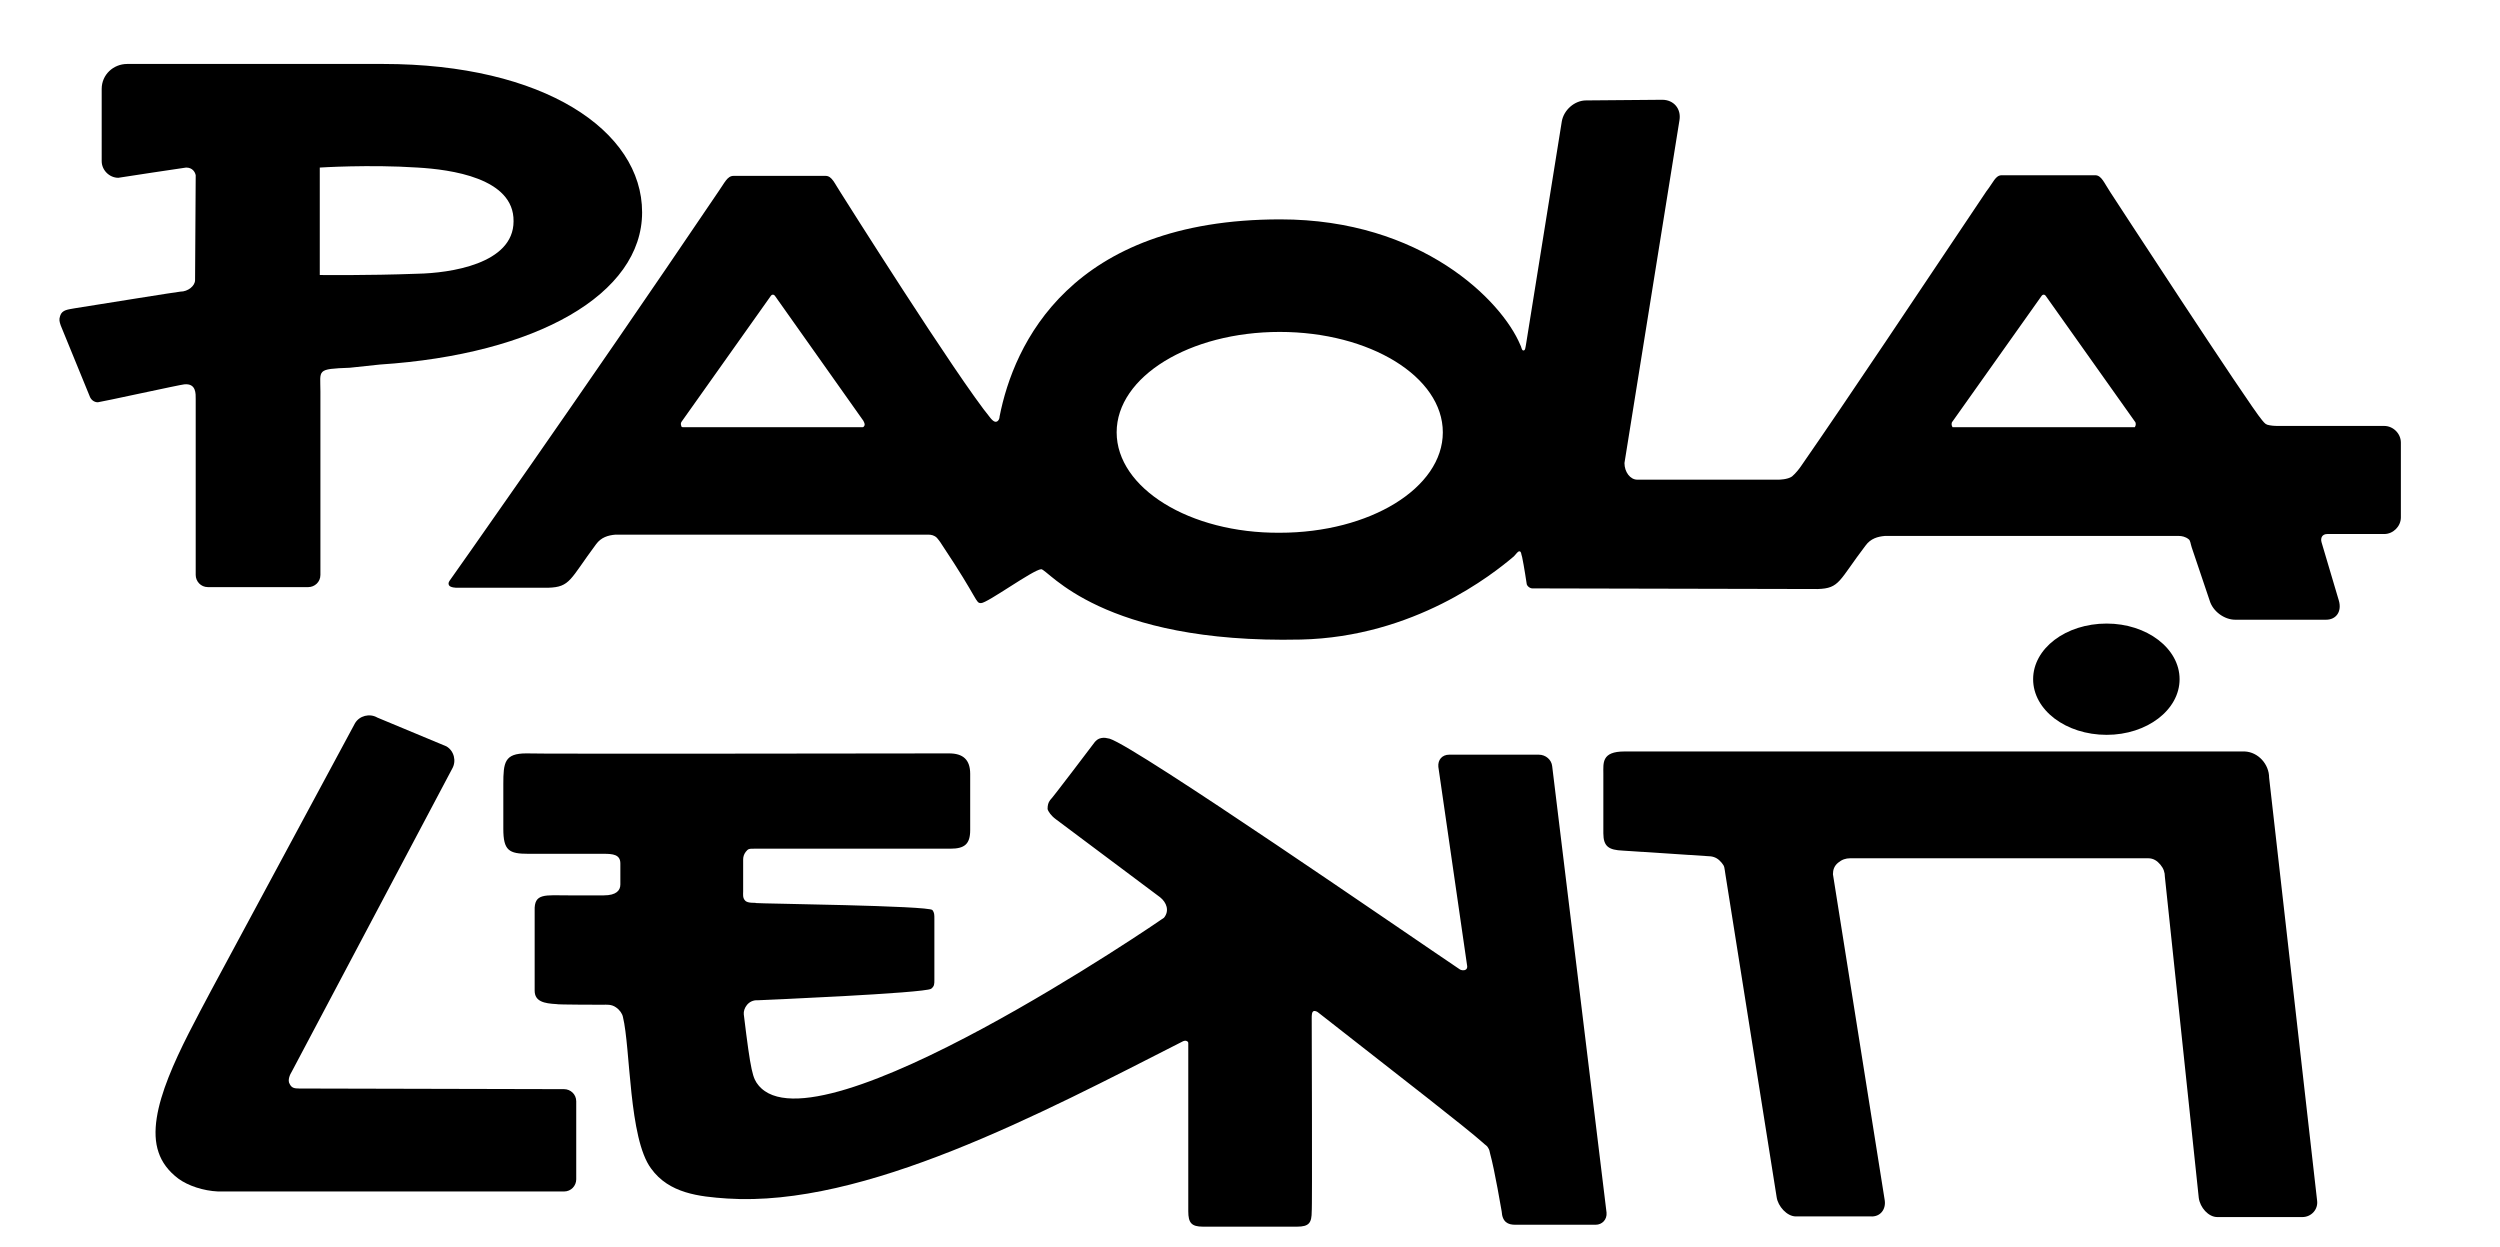
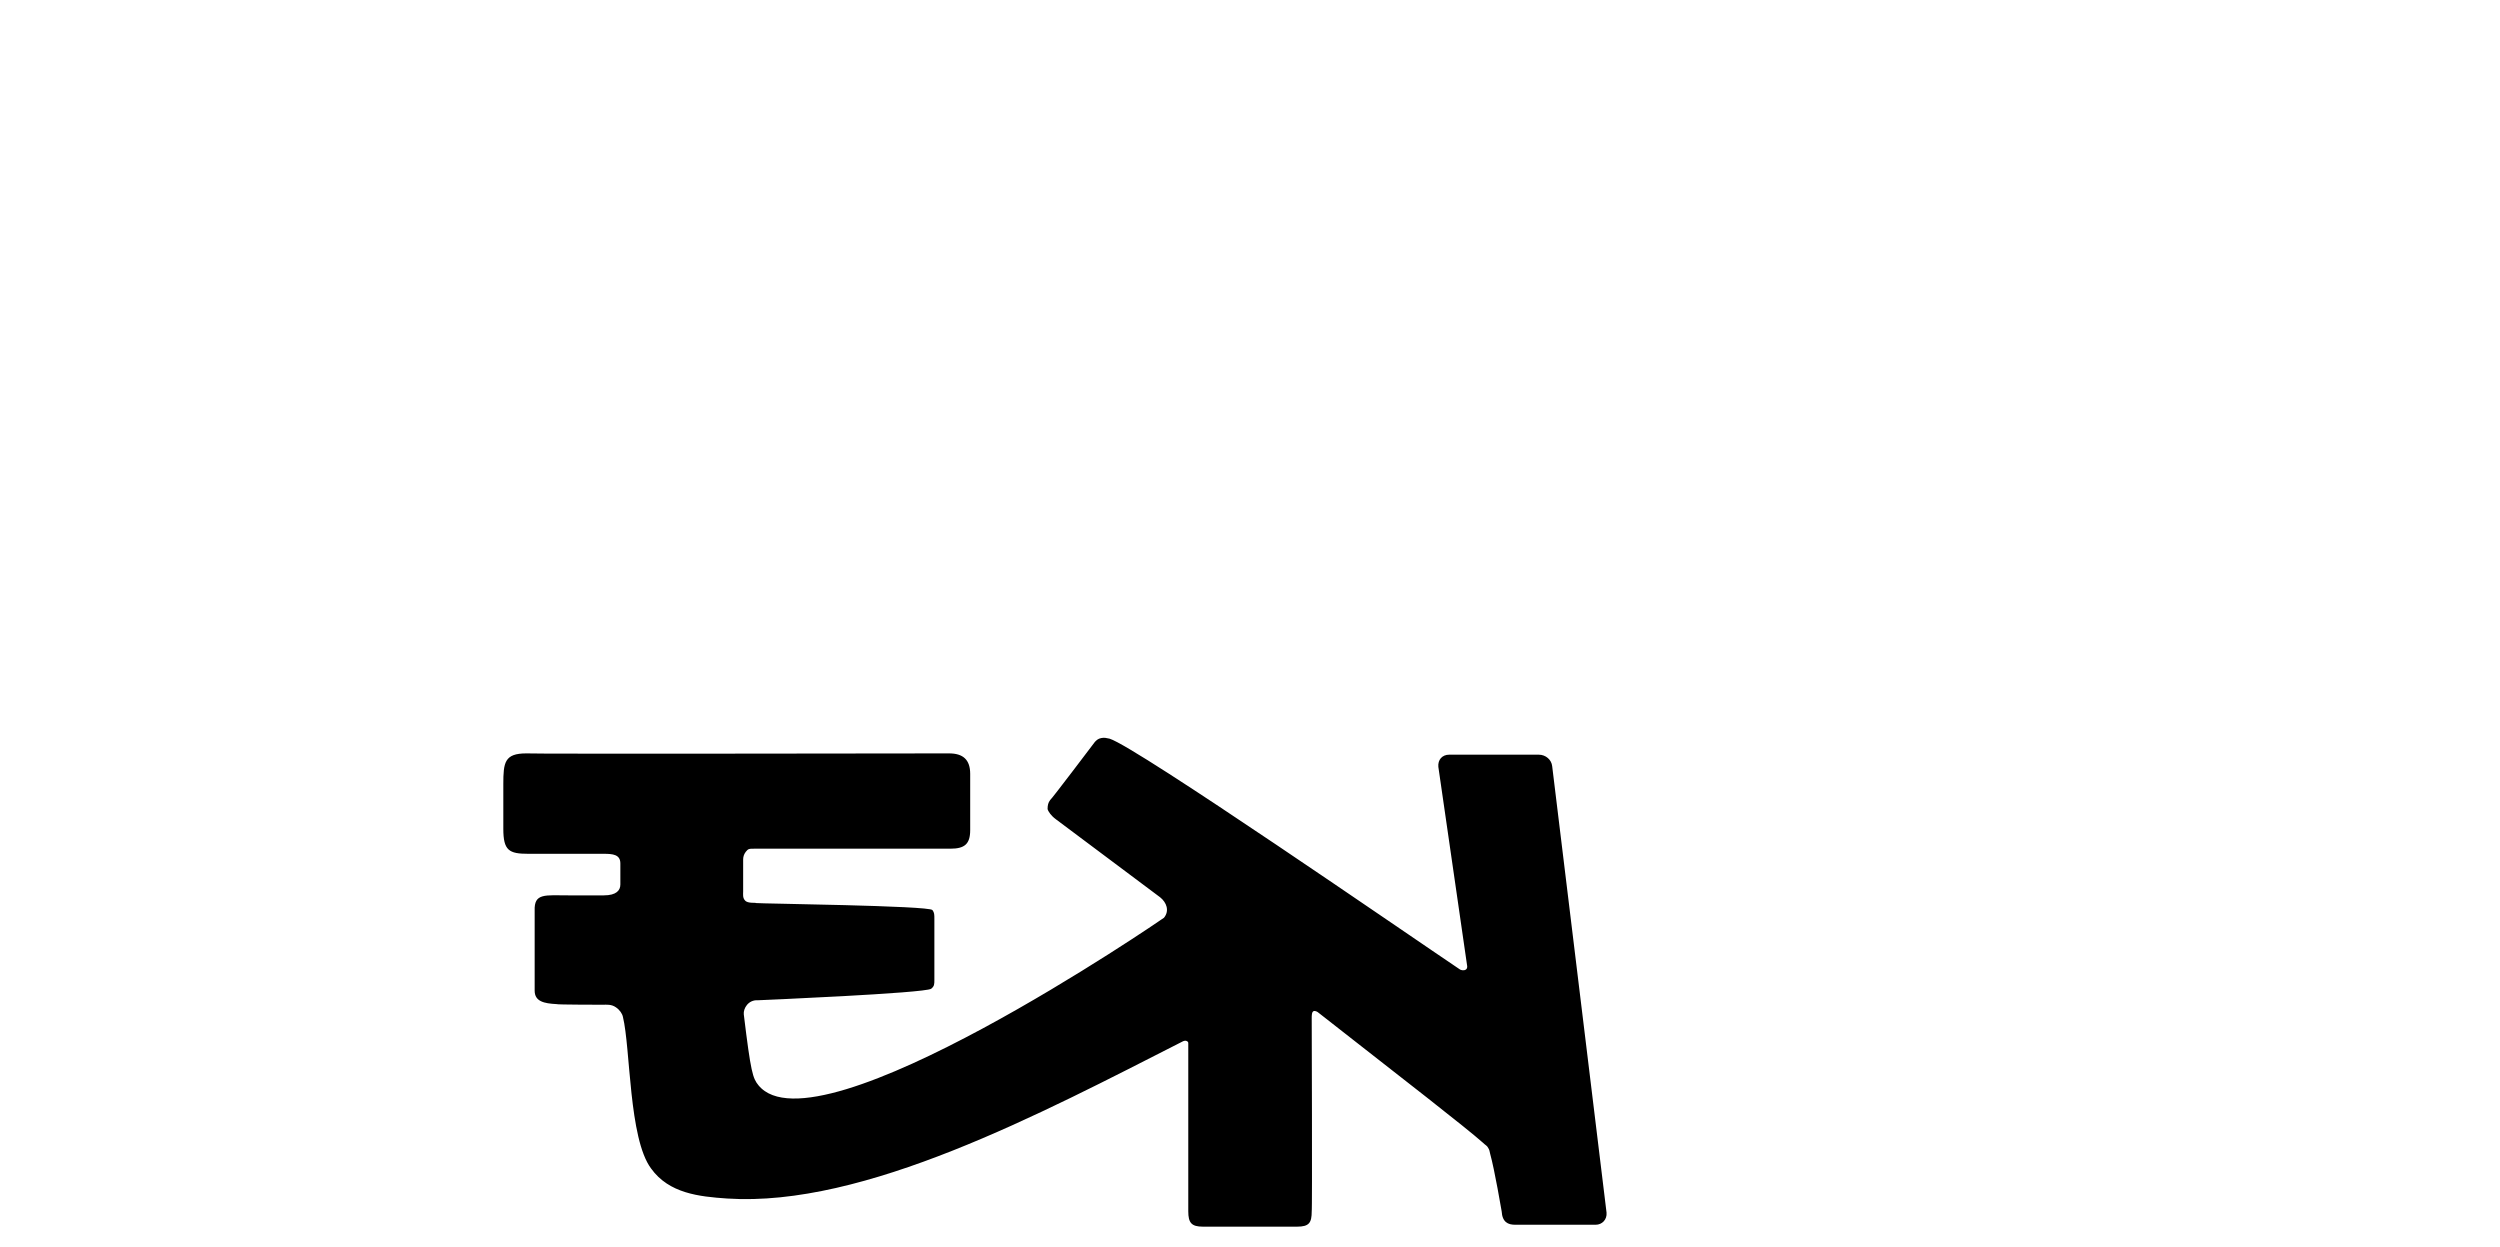
<svg xmlns="http://www.w3.org/2000/svg" version="1.1" id="Livello_1" x="0px" y="0px" viewBox="0 0 390.9 195" style="enable-background:new 0 0 390.9 195;" xml:space="preserve">
  <style type="text/css">
	.st0{fill-rule:evenodd;clip-rule:evenodd;}
</style>
-   <path class="st0" d="M50,26.2c0,0,7.7-0.5,15.3,0c5.1,0.3,15.1,1.6,15,8.4c0,6.7-10,8.1-15,8.2C57.2,43.1,50,43,50,43V26.2z   M15.3,62.9c-0.6,0-1.1-0.4-1.3-1L9.5,50.9c-0.2-0.6-0.3-0.9-0.1-1.5c0.3-1,1.3-1,2.3-1.2c4.4-0.7,16.2-2.6,16.5-2.6  c1.2,0,2.3-0.9,2.3-1.8l0.1-16.4c-0.1-0.5-0.5-1.2-1.5-1.2c-0.2,0-10.6,1.6-10.6,1.6c-1.4,0-2.6-1.2-2.6-2.6V13.9  c0-2.2,1.8-3.9,4-3.9h2.1c0.3,0,0.5,0,0.8,0h37.1c25.1,0,40.5,10.4,40.5,23.2S83.9,55.4,59.4,57l-4.7,0.5c-5.3,0.2-4.6,0.3-4.6,3.7  l0,28.7c0,1.1-0.9,1.9-1.9,1.9H32.5c-1.1,0-1.9-0.9-1.9-1.9V62.4c0-0.8,0.1-2.5-1.8-2.3C28.4,60.1,15.6,62.9,15.3,62.9" />
-   <path d="M46.8,170.2c-0.8,0-1.2-0.1-1.5-0.7c-0.4-0.6,0.1-1.6,0.3-1.9l25.1-47.4c0.7-1.2,0.3-2.8-0.9-3.5l-10.8-4.5  c-1.2-0.7-2.8-0.3-3.5,0.9L33,154.9c-4.6,8.7-10.4,19-8.2,25.3c0.5,1.5,1.5,2.9,3.1,4.1c1.5,1.1,3.9,1.9,6.2,2h54.1  c1.1,0,1.9-0.9,1.9-1.9v-12.2c0-1.1-0.9-1.9-1.9-1.9L46.8,170.2z" />
-   <path d="M354.8,121.6l7.5,66.1c0.2,1.4-0.9,2.6-2.3,2.6h-13.3c-1.4,0-2.7-1.5-2.9-3l-5.3-50.2c0-0.7-0.2-1.3-0.7-1.9  c-0.5-0.6-1.1-1-1.9-1h-46.6c-0.7,0-1.3,0.2-1.9,0.7c-0.6,0.5-0.8,1.1-0.8,1.8l8.1,51c0.2,1.4-0.7,2.6-2.2,2.5h-11.7  c-1.4,0-2.8-1.6-3-3l-8-50.4c-0.2-1.2-0.1-1.3-0.6-1.9c-0.5-0.6-1-0.9-1.7-1l-13.8-0.9c-2.1-0.1-3-0.6-3-2.7V121  c0-1.7-0.3-3.5,3.3-3.5H351C353.1,117.6,354.8,119.5,354.8,121.6" />
-   <path d="M317.9,106.2c0-4.8,5.1-8.7,11.5-8.7c6.3,0,11.4,3.9,11.4,8.7c0,4.8-5.1,8.7-11.4,8.7C323,114.9,317.9,111,317.9,106.2" />
  <path d="M171.2,116c0.3-0.3,0.5-0.5,1-0.6c0.5-0.1,0.8,0,1.3,0.1c4.2,1.3,46.9,30.8,54.8,36.1c0.2,0.1,0.6,0.2,0.9,0  c0.3-0.2,0.2-0.6,0.2-0.6l-4.5-31.1c-0.1-1.1,0.6-1.9,1.7-1.9h14c1.1,0,2,0.8,2.1,1.8l8.5,69.8c0.1,1.1-0.7,1.9-1.7,1.9h-12.6  c-1.1,0-2-0.4-2.1-2.1c0,0-1.1-6.5-1.8-9c-0.1-0.4-0.1-0.6-0.3-0.9c-0.2-0.4-0.4-0.4-0.8-0.8c-2.7-2.4-12-9.6-25.8-20.4  c-0.1-0.1-0.5-0.3-0.7-0.2c-0.3,0.1-0.3,0.7-0.3,1.1c0,0,0.1,30.3,0,30.2c0,1.8-0.4,2.4-2.3,2.4h-14.7c-1.8,0-2.3-0.6-2.3-2.4  l0-26.2c0-0.2,0-0.3-0.2-0.4c-0.2-0.1-0.3-0.1-0.6,0c-22.4,11.4-49.9,26-71.3,24.6c-4.4-0.3-9.1-0.8-11.9-4.7  c-3.5-4.7-3.2-18.8-4.4-23.7c-0.1-0.5-0.5-1.1-1.1-1.5c-0.7-0.5-1.5-0.4-2-0.4c0,0-7.3,0-7.3-0.1c-1.9-0.1-3.4-0.4-3.4-2.1l0-12.5  c-0.1-2.8,1.6-2.4,5.4-2.4h5.4c2,0,2.6-0.8,2.6-1.7v-3.3c0-1.4-1.2-1.5-2.6-1.5c0,0-9.3,0-11.8,0c-3,0-3.9-0.5-3.9-3.9v-7  c0-3.4,0.2-4.8,3.6-4.8c0.1,0.1,66.1,0,66.1,0c2.2,0,3.3,1,3.3,3.2v8.8c0,2.2-0.9,2.9-3.1,2.9h-30.6c-0.9,0-1,0-1.4,0.5  c-0.3,0.4-0.4,0.8-0.4,1.2v5c0,0.4-0.1,1,0.3,1.4c0.4,0.5,1.7,0.3,1.7,0.4c0.6,0.1,27.1,0.4,27.6,1.1c0.3,0.4,0.3,0.7,0.3,1.4v9.5  c0,0.7,0,1-0.5,1.4c-1,0.7-27,1.8-27.1,1.8c-1.5-0.1-2.3,1.3-2.2,2.2c1.1,9.1,1.4,10,2.3,11.1c9.1,11.1,63.3-26.1,63.4-26.2  c0.9-1.1,0.4-2.4-0.6-3.2c0,0-16.3-12.2-16.3-12.2c-0.7-0.5-1.2-1.2-1.3-1.6c0-0.6,0.1-1,0.4-1.4C164.4,125,171.2,116,171.2,116" />
-   <path class="st0" d="M342.7,85.6l2.8,8.3c0.5,1.7,2.3,3,4,3h14.2c1.6,0,2.5-1.3,2-3l-2.7-9.1c-0.2-0.7,0.1-1.3,0.9-1.3h8.9  c1.4,0,2.6-1.2,2.6-2.6V69.2c0-1.4-1.2-2.6-2.6-2.6h-16.7c0,0-0.7,0-1.2-0.1c-0.6-0.1-0.7-0.2-1.2-0.8c-2-2.3-23.7-35.6-23.7-35.6  c-1-1.5-1.4-2.7-2.4-2.7h-5.3H313c-1,0-1.3,1.1-2.4,2.5c-11,16.4-21.3,31.9-29,43c-0.2,0.3-0.8,1.1-1.4,1.6  c-0.7,0.5-2.1,0.5-2.1,0.5l-22.1,0c-1.1,0-2-1.2-2-2.6l8.6-53.6c0.3-1.8-0.9-3.2-2.7-3.2l-11.9,0.1c-1.8,0-3.5,1.5-3.8,3.3  l-5.6,34.9c-0.1,0.5-0.1,0.9-0.4,0.9c-0.3,0-0.3-0.6-0.5-0.9c-2.9-6.9-15.4-19.6-37.5-19.6c-32.9,0-41.7,19.6-43.9,30.8  c0,0.4-0.2,0.7-0.4,0.8c-0.2,0.1-0.5,0.1-1-0.5c-5.2-6.3-23.4-35.2-23.4-35.2c-1-1.5-1.4-2.7-2.4-2.7h-5.3h-9.1  c-1,0-1.4,1.1-2.4,2.5C90.2,62.7,70.3,90.8,70.3,90.8c-0.2,0.3-0.2,0.5-0.1,0.7c0.2,0.4,1.2,0.4,1.2,0.4l14.3,0  c3.5-0.1,3.4-1.3,7.5-6.8c0.8-1.1,1.9-1.4,3-1.5h49c0.4,0,0.9,0.1,1.3,0.5c0.1,0.1,0.5,0.6,0.8,1.1c5.8,8.7,5.2,9.1,6.1,9.1  c1,0,8.1-5.2,9.4-5.3c1.1,0,9.3,11.7,40.6,11c17.7-0.4,30-10.2,33.3-13c0.4-0.4,0.6-0.8,0.9-0.8c0.3,0.1,0.2,0.3,0.4,0.9  c0.3,1.4,0.7,4.1,0.7,4.1c0,0.4,0.5,0.8,0.9,0.8l44.6,0.1c3.5-0.1,3.3-1.3,7.5-6.8c0.8-1.1,1.9-1.4,3-1.5h46c0.4,0,1,0.1,1.5,0.5  C342.5,84.5,342.5,85,342.7,85.6 M174.6,67.6c0-8.7,11.4-15.7,25.5-15.7c14.1,0,25.5,7,25.5,15.7s-11.4,15.7-25.5,15.7  C186,83.4,174.6,76.3,174.6,67.6 M333.8,66.8h-28.5c-0.2-0.3-0.2-0.7,0-0.9l13.9-19.6c0.2-0.3,0.5-0.3,0.7,0l13.9,19.6  C334,66.1,334,66.5,333.8,66.8 M134.9,66.8h-28.1c-0.2,0-0.3-0.1-0.3-0.3c-0.1-0.2,0-0.5,0.1-0.6l13.9-19.6c0.2-0.3,0.5-0.3,0.7,0  L135,65.8c0.1,0.2,0.2,0.4,0.2,0.6C135.2,66.6,135,66.8,134.9,66.8" />
</svg>